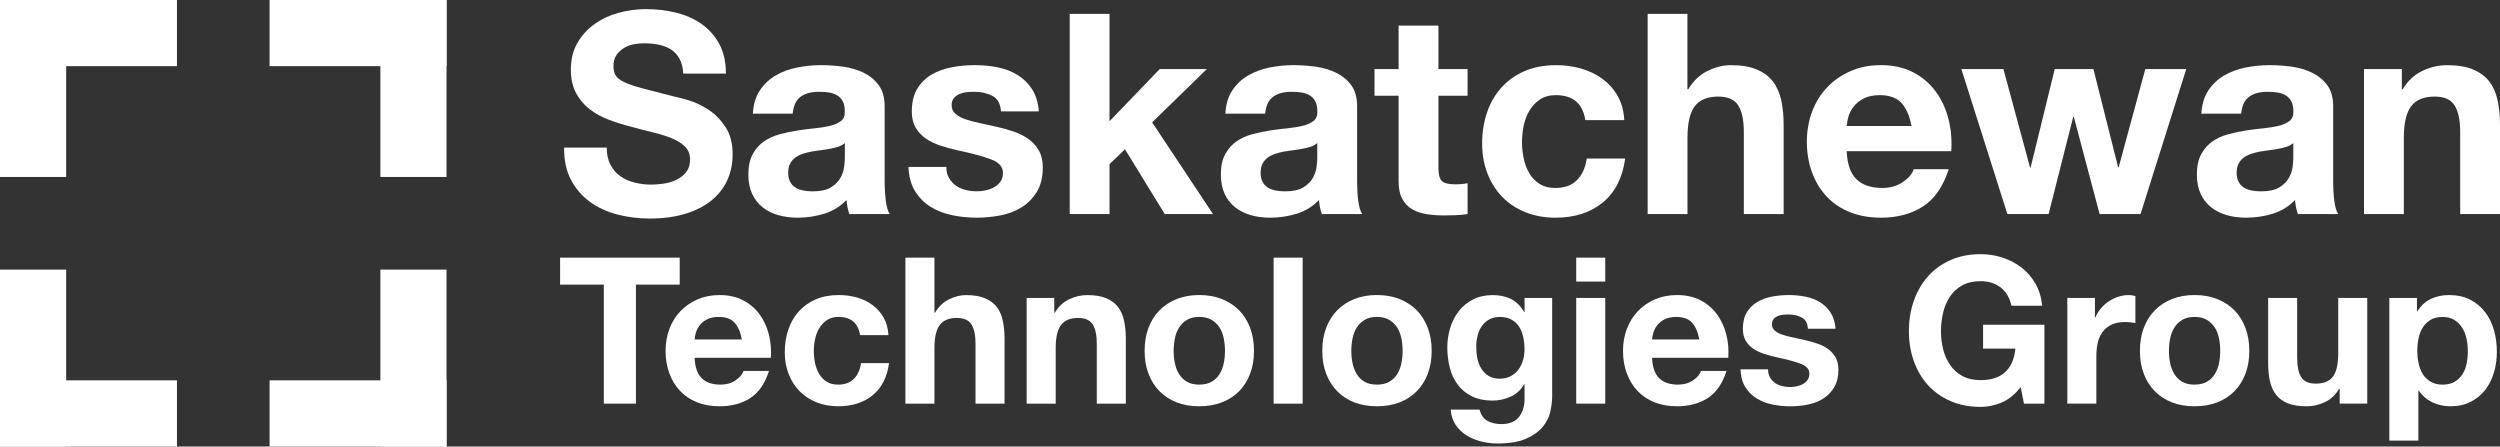
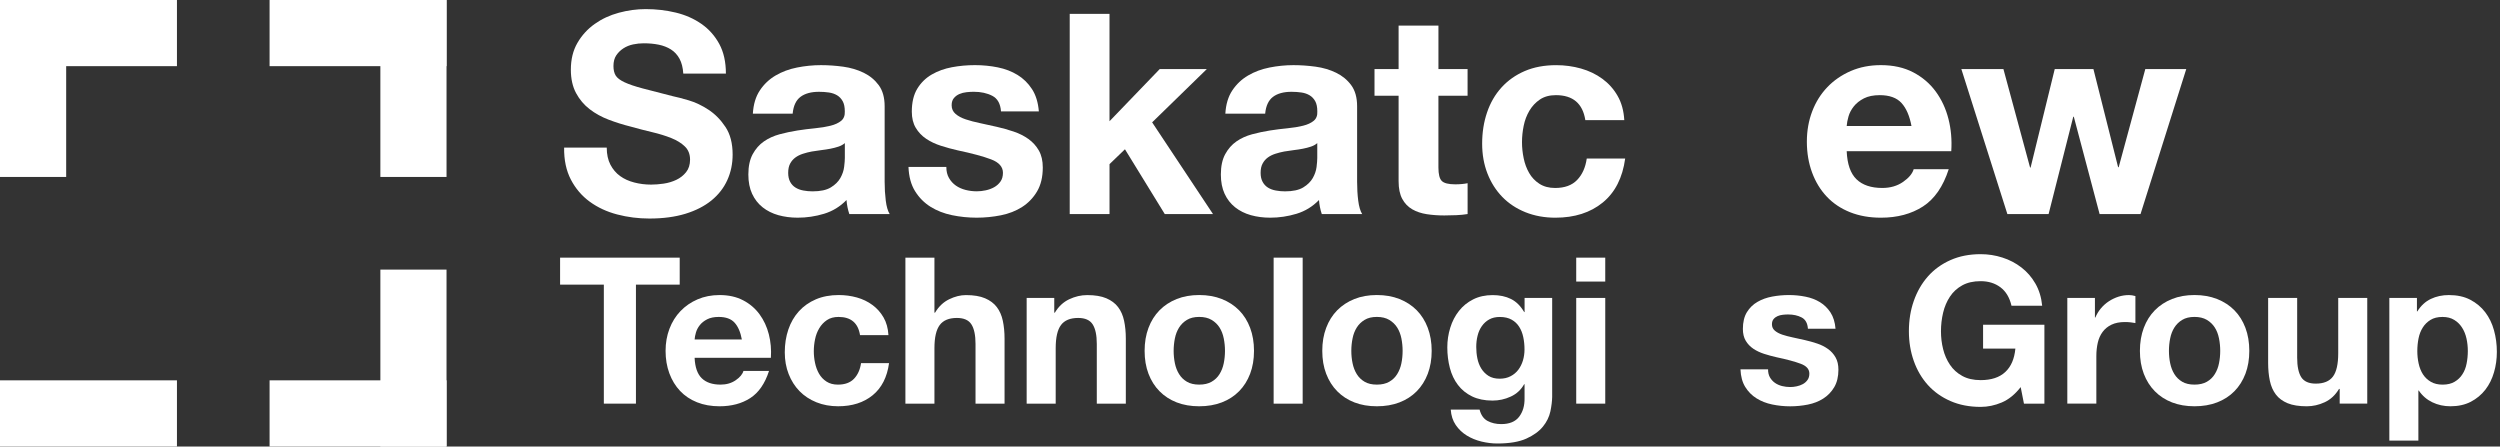
<svg xmlns="http://www.w3.org/2000/svg" version="1.1" id="Layer_1" x="0px" y="0px" width="168px" height="30.007px" viewBox="0 69.497 168 30.007" enable-background="new 0 69.497 168 30.007" xml:space="preserve">
  <rect x="0" y="69.497" width="168" height="30.007" fill="#333333" stroke="none" />
  <g>
    <g>
      <rect x="25.561" y="87.613" fill="#FFFFFF" width="4.446" height="11.891" />
      <rect x="18.116" y="95.057" fill="#FFFFFF" width="11.891" height="4.447" />
    </g>
    <g>
      <rect y="69.497" fill="#FFFFFF" width="4.447" height="11.891" />
      <rect y="69.497" fill="#FFFFFF" width="11.891" height="4.446" />
    </g>
    <g>
      <rect x="18.116" y="69.497" fill="#FFFFFF" width="11.891" height="4.446" />
      <rect x="25.561" y="69.497" fill="#FFFFFF" width="4.446" height="11.891" />
    </g>
    <g>
      <rect y="95.057" fill="#FFFFFF" width="11.891" height="4.447" />
-       <rect y="87.613" fill="#FFFFFF" width="4.447" height="11.891" />
    </g>
  </g>
  <g>
    <g>
      <path fill="#FFFFFF" d="M41.02,80.564c0.164,0.313,0.38,0.568,0.65,0.763c0.27,0.195,0.587,0.34,0.952,0.433    c0.365,0.095,0.741,0.142,1.13,0.142c0.264,0,0.547-0.022,0.848-0.066c0.301-0.044,0.584-0.129,0.849-0.254    c0.263-0.125,0.482-0.298,0.659-0.519c0.175-0.22,0.264-0.499,0.264-0.838c0-0.364-0.116-0.66-0.349-0.886    s-0.537-0.415-0.914-0.565c-0.377-0.151-0.805-0.283-1.282-0.396c-0.478-0.113-0.96-0.238-1.451-0.376    c-0.502-0.125-0.992-0.28-1.469-0.461c-0.478-0.182-0.905-0.417-1.282-0.707c-0.376-0.289-0.682-0.65-0.914-1.083    s-0.349-0.958-0.349-1.574c0-0.691,0.147-1.291,0.442-1.799c0.295-0.509,0.682-0.933,1.159-1.271    c0.478-0.34,1.018-0.591,1.621-0.754s1.206-0.245,1.809-0.245c0.703,0,1.378,0.079,2.025,0.235    c0.647,0.157,1.221,0.412,1.724,0.763c0.502,0.352,0.901,0.801,1.196,1.347s0.443,1.209,0.443,1.988h-2.864    c-0.025-0.402-0.11-0.735-0.254-0.999c-0.145-0.264-0.337-0.471-0.575-0.622c-0.239-0.15-0.512-0.257-0.82-0.32    s-0.644-0.094-1.008-0.094c-0.239,0-0.478,0.025-0.716,0.075c-0.239,0.051-0.456,0.139-0.65,0.264    c-0.195,0.126-0.355,0.283-0.481,0.471s-0.188,0.427-0.188,0.717c0,0.263,0.05,0.477,0.15,0.64    c0.101,0.164,0.299,0.314,0.594,0.452c0.295,0.139,0.703,0.277,1.225,0.415c0.521,0.138,1.202,0.314,2.044,0.527    c0.251,0.05,0.6,0.142,1.046,0.273c0.446,0.131,0.889,0.342,1.329,0.631c0.439,0.289,0.819,0.675,1.14,1.159    c0.321,0.483,0.48,1.102,0.48,1.855c0,0.616-0.119,1.188-0.358,1.715c-0.239,0.527-0.594,0.982-1.064,1.366    c-0.471,0.383-1.055,0.682-1.752,0.896c-0.697,0.213-1.504,0.32-2.421,0.32c-0.742,0-1.461-0.091-2.158-0.273    c-0.697-0.182-1.313-0.468-1.847-0.857c-0.534-0.389-0.958-0.886-1.271-1.488c-0.314-0.604-0.464-1.319-0.453-2.148h2.864    C40.774,79.867,40.856,80.25,41.02,80.564z" />
      <path fill="#FFFFFF" d="M51.063,75.571c0.276-0.415,0.628-0.748,1.055-0.999c0.427-0.251,0.907-0.431,1.442-0.537    c0.534-0.106,1.07-0.16,1.611-0.16c0.49,0,0.985,0.034,1.488,0.103c0.502,0.069,0.961,0.205,1.375,0.406    c0.415,0.201,0.753,0.48,1.018,0.838c0.264,0.358,0.396,0.832,0.396,1.422v5.069c0,0.44,0.025,0.86,0.075,1.263    c0.05,0.403,0.138,0.704,0.263,0.905h-2.713c-0.05-0.151-0.091-0.305-0.122-0.462c-0.031-0.157-0.054-0.317-0.066-0.48    c-0.427,0.44-0.93,0.748-1.508,0.924c-0.578,0.175-1.168,0.263-1.771,0.263c-0.465,0-0.898-0.057-1.301-0.169    c-0.402-0.113-0.753-0.289-1.055-0.527c-0.301-0.239-0.537-0.54-0.706-0.905c-0.17-0.364-0.255-0.798-0.255-1.3    c0-0.552,0.098-1.008,0.292-1.366c0.195-0.358,0.446-0.644,0.754-0.857c0.308-0.214,0.66-0.374,1.055-0.481    c0.396-0.106,0.794-0.191,1.196-0.254s0.798-0.113,1.187-0.15c0.39-0.038,0.735-0.095,1.037-0.17    c0.302-0.075,0.54-0.186,0.716-0.33c0.176-0.145,0.257-0.355,0.245-0.631c0-0.289-0.047-0.518-0.142-0.688    c-0.095-0.17-0.22-0.302-0.376-0.396c-0.157-0.094-0.339-0.157-0.547-0.188c-0.208-0.031-0.43-0.047-0.668-0.047    c-0.528,0-0.942,0.113-1.244,0.339c-0.301,0.227-0.478,0.603-0.527,1.131h-2.675C50.629,76.507,50.786,75.985,51.063,75.571z     M56.348,79.349c-0.169,0.057-0.351,0.104-0.546,0.142c-0.195,0.038-0.399,0.069-0.612,0.094    c-0.214,0.026-0.428,0.057-0.641,0.094c-0.201,0.038-0.398,0.088-0.593,0.151s-0.364,0.147-0.509,0.254s-0.261,0.242-0.349,0.406    c-0.088,0.163-0.132,0.37-0.132,0.622c0,0.238,0.044,0.439,0.132,0.603c0.088,0.164,0.207,0.292,0.358,0.386    c0.151,0.095,0.326,0.161,0.527,0.198c0.201,0.038,0.408,0.057,0.622,0.057c0.527,0,0.936-0.088,1.225-0.264    c0.289-0.176,0.502-0.386,0.641-0.631c0.138-0.245,0.223-0.493,0.254-0.744c0.031-0.251,0.048-0.453,0.048-0.604v-0.999    C56.659,79.213,56.518,79.292,56.348,79.349z" />
      <path fill="#FFFFFF" d="M63.772,81.459c0.119,0.208,0.273,0.376,0.461,0.508c0.188,0.132,0.405,0.229,0.65,0.292    c0.245,0.063,0.499,0.094,0.763,0.094c0.188,0,0.386-0.022,0.593-0.066c0.207-0.044,0.396-0.113,0.565-0.207    c0.17-0.095,0.311-0.22,0.424-0.377c0.113-0.157,0.17-0.355,0.17-0.593c0-0.402-0.267-0.704-0.801-0.905    c-0.534-0.201-1.278-0.402-2.233-0.603c-0.39-0.088-0.77-0.192-1.14-0.311c-0.371-0.119-0.701-0.276-0.989-0.471    c-0.29-0.195-0.521-0.44-0.697-0.735c-0.176-0.294-0.264-0.656-0.264-1.083c0-0.627,0.123-1.143,0.368-1.545    s0.568-0.719,0.971-0.952c0.402-0.232,0.854-0.396,1.356-0.49c0.502-0.094,1.018-0.141,1.545-0.141c0.528,0,1.04,0.05,1.536,0.15    c0.497,0.101,0.939,0.27,1.329,0.509c0.389,0.239,0.713,0.555,0.971,0.952c0.258,0.396,0.411,0.895,0.461,1.498h-2.543    c-0.038-0.515-0.232-0.864-0.584-1.046s-0.766-0.272-1.244-0.272c-0.15,0-0.313,0.009-0.489,0.028    c-0.176,0.019-0.337,0.06-0.481,0.123c-0.145,0.063-0.267,0.154-0.368,0.273c-0.101,0.119-0.151,0.28-0.151,0.48    c0,0.239,0.088,0.434,0.264,0.584c0.176,0.151,0.405,0.273,0.688,0.367c0.283,0.095,0.606,0.179,0.971,0.255    c0.363,0.075,0.734,0.157,1.111,0.245c0.39,0.088,0.77,0.195,1.14,0.321c0.371,0.125,0.7,0.292,0.989,0.499    c0.289,0.208,0.521,0.464,0.697,0.772c0.176,0.308,0.264,0.688,0.264,1.14c0,0.641-0.129,1.178-0.386,1.611    c-0.257,0.433-0.594,0.782-1.008,1.046c-0.414,0.264-0.889,0.449-1.422,0.556c-0.534,0.106-1.078,0.16-1.63,0.16    c-0.565,0-1.118-0.057-1.658-0.169c-0.54-0.113-1.021-0.302-1.442-0.565c-0.421-0.264-0.766-0.612-1.036-1.046    c-0.271-0.434-0.418-0.977-0.443-1.629h2.544C63.593,81.004,63.652,81.252,63.772,81.459z" />
      <path fill="#FFFFFF" d="M74.559,70.427v7.217l3.374-3.505h3.165l-3.674,3.58l4.089,6.162h-3.241l-2.675-4.353l-1.037,0.999v3.354    h-2.675V70.427H74.559z" />
      <path fill="#FFFFFF" d="M82.813,75.571c0.276-0.415,0.628-0.748,1.055-0.999c0.427-0.251,0.907-0.431,1.442-0.537    c0.533-0.106,1.07-0.16,1.609-0.16c0.49,0,0.986,0.034,1.489,0.103c0.502,0.069,0.961,0.205,1.375,0.406    c0.415,0.201,0.755,0.48,1.019,0.838c0.264,0.358,0.396,0.832,0.396,1.422v5.069c0,0.44,0.023,0.86,0.074,1.263    c0.051,0.402,0.14,0.704,0.265,0.905h-2.713c-0.052-0.151-0.093-0.305-0.123-0.462c-0.031-0.157-0.054-0.317-0.065-0.48    c-0.428,0.44-0.931,0.748-1.508,0.924c-0.578,0.175-1.168,0.263-1.771,0.263c-0.465,0-0.897-0.057-1.299-0.169    c-0.402-0.113-0.753-0.289-1.055-0.527c-0.301-0.239-0.537-0.54-0.707-0.905c-0.169-0.364-0.254-0.798-0.254-1.3    c0-0.552,0.097-1.008,0.292-1.366s0.446-0.644,0.754-0.857c0.308-0.214,0.659-0.374,1.055-0.481    c0.396-0.106,0.794-0.191,1.197-0.254c0.401-0.063,0.797-0.113,1.188-0.15c0.39-0.038,0.734-0.095,1.035-0.17    c0.304-0.075,0.541-0.186,0.717-0.33c0.177-0.145,0.259-0.355,0.244-0.631c0-0.289-0.047-0.518-0.141-0.688    s-0.221-0.302-0.377-0.396c-0.156-0.094-0.339-0.157-0.547-0.188c-0.207-0.031-0.43-0.047-0.668-0.047    c-0.527,0-0.943,0.113-1.244,0.339c-0.301,0.227-0.479,0.603-0.527,1.131h-2.676C82.379,76.507,82.536,75.985,82.813,75.571z     M88.098,79.349c-0.17,0.057-0.352,0.104-0.547,0.142c-0.193,0.038-0.398,0.069-0.611,0.094c-0.215,0.026-0.428,0.057-0.641,0.094    c-0.201,0.038-0.398,0.088-0.594,0.151s-0.365,0.147-0.51,0.254c-0.146,0.107-0.26,0.242-0.348,0.406    c-0.089,0.163-0.133,0.37-0.133,0.622c0,0.238,0.044,0.439,0.133,0.603c0.088,0.164,0.207,0.292,0.356,0.386    c0.149,0.095,0.327,0.161,0.528,0.198c0.199,0.038,0.406,0.057,0.621,0.057c0.527,0,0.937-0.088,1.226-0.264    c0.289-0.176,0.502-0.386,0.642-0.631c0.137-0.245,0.223-0.493,0.254-0.744c0.03-0.251,0.047-0.453,0.047-0.604v-0.999    C88.408,79.213,88.268,79.292,88.098,79.349z" />
      <path fill="#FFFFFF" d="M98.621,74.139v1.79h-1.959v4.824c0,0.452,0.074,0.754,0.227,0.905c0.15,0.15,0.451,0.226,0.904,0.226    c0.15,0,0.295-0.006,0.434-0.019c0.139-0.012,0.271-0.031,0.396-0.057v2.073c-0.227,0.038-0.479,0.063-0.754,0.075    c-0.276,0.012-0.546,0.019-0.811,0.019c-0.414,0-0.809-0.028-1.178-0.085c-0.371-0.057-0.697-0.167-0.98-0.33    c-0.282-0.164-0.506-0.396-0.668-0.697c-0.164-0.301-0.246-0.697-0.246-1.187v-5.748h-1.619v-1.79h1.619v-2.921h2.677v2.921    L98.621,74.139L98.621,74.139z" />
      <path fill="#FFFFFF" d="M104.557,75.891c-0.428,0-0.785,0.097-1.074,0.292c-0.289,0.195-0.524,0.446-0.707,0.753    c-0.182,0.308-0.311,0.647-0.385,1.018c-0.076,0.371-0.113,0.738-0.113,1.103c0,0.352,0.037,0.709,0.113,1.074    c0.074,0.365,0.197,0.694,0.367,0.989c0.168,0.295,0.398,0.538,0.688,0.726s0.642,0.283,1.056,0.283    c0.642,0,1.133-0.179,1.479-0.537c0.346-0.358,0.563-0.839,0.649-1.442h2.582c-0.176,1.294-0.678,2.28-1.508,2.958    c-0.828,0.678-1.892,1.018-3.185,1.018c-0.729,0-1.397-0.122-2.008-0.367c-0.609-0.246-1.127-0.587-1.554-1.027    c-0.427-0.439-0.761-0.964-0.999-1.573c-0.238-0.609-0.357-1.278-0.357-2.007c0-0.754,0.109-1.454,0.33-2.101    c0.219-0.646,0.543-1.206,0.971-1.677c0.427-0.471,0.947-0.838,1.563-1.103c0.615-0.264,1.32-0.395,2.11-0.395    c0.578,0,1.134,0.075,1.668,0.226c0.533,0.151,1.011,0.38,1.433,0.688c0.421,0.308,0.765,0.691,1.027,1.149    c0.264,0.459,0.414,1.002,0.45,1.63h-2.618C106.359,76.45,105.699,75.891,104.557,75.891z" />
-       <path fill="#FFFFFF" d="M113.395,70.427v5.069h0.057c0.339-0.565,0.771-0.977,1.3-1.234c0.528-0.257,1.043-0.386,1.546-0.386    c0.717,0,1.303,0.097,1.762,0.292s0.819,0.465,1.084,0.81c0.265,0.346,0.448,0.767,0.557,1.263c0.105,0.497,0.16,1.046,0.16,1.649    v5.992h-2.676v-5.503c0-0.803-0.125-1.403-0.377-1.799s-0.697-0.593-1.339-0.593c-0.729,0-1.256,0.216-1.581,0.65    c-0.328,0.434-0.49,1.146-0.49,2.139v5.106h-2.676V70.427H113.395z" />
      <path fill="#FFFFFF" d="M124.756,81.544c0.402,0.389,0.98,0.584,1.734,0.584c0.539,0,1.004-0.135,1.394-0.405    s0.628-0.556,0.716-0.857h2.355c-0.377,1.168-0.955,2.003-1.732,2.506c-0.779,0.502-1.723,0.754-2.826,0.754    c-0.768,0-1.459-0.123-2.074-0.368c-0.614-0.245-1.137-0.594-1.563-1.046c-0.427-0.453-0.757-0.993-0.988-1.621    c-0.232-0.628-0.351-1.319-0.351-2.072c0-0.729,0.119-1.407,0.358-2.036c0.238-0.627,0.578-1.171,1.019-1.63    c0.438-0.458,0.963-0.819,1.572-1.083c0.608-0.264,1.284-0.396,2.026-0.396c0.828,0,1.551,0.16,2.166,0.48    c0.615,0.321,1.121,0.751,1.518,1.292c0.396,0.54,0.682,1.156,0.857,1.846c0.176,0.691,0.237,1.413,0.188,2.167h-7.027    C124.135,80.526,124.354,81.155,124.756,81.544z M127.781,76.419c-0.321-0.352-0.809-0.528-1.461-0.528    c-0.428,0-0.782,0.072-1.064,0.216c-0.283,0.145-0.51,0.324-0.679,0.537c-0.17,0.214-0.289,0.439-0.358,0.679    c-0.068,0.238-0.109,0.452-0.121,0.64h4.353C128.323,77.286,128.102,76.77,127.781,76.419z" />
      <path fill="#FFFFFF" d="M141.093,83.881l-1.733-6.539h-0.037l-1.657,6.539h-2.771l-3.092-9.742h2.827l1.79,6.614h0.037    l1.621-6.614h2.6l1.659,6.595h0.038l1.789-6.595h2.752l-3.072,9.742H141.093z" />
-       <path fill="#FFFFFF" d="M148.404,75.571c0.275-0.415,0.628-0.748,1.055-0.999c0.428-0.251,0.907-0.431,1.441-0.537    c0.533-0.106,1.07-0.16,1.61-0.16c0.49,0,0.986,0.034,1.488,0.103s0.961,0.205,1.375,0.406c0.415,0.201,0.754,0.48,1.019,0.838    c0.265,0.358,0.396,0.832,0.396,1.422v5.069c0,0.44,0.024,0.86,0.075,1.263c0.05,0.403,0.138,0.704,0.263,0.905h-2.713    c-0.052-0.151-0.09-0.305-0.122-0.462c-0.032-0.157-0.055-0.317-0.064-0.48c-0.429,0.44-0.931,0.748-1.509,0.924    c-0.577,0.175-1.168,0.263-1.771,0.263c-0.465,0-0.898-0.057-1.301-0.169c-0.401-0.113-0.754-0.289-1.056-0.527    c-0.301-0.239-0.536-0.54-0.706-0.905c-0.17-0.364-0.255-0.798-0.255-1.3c0-0.552,0.099-1.008,0.293-1.366    c0.193-0.358,0.445-0.644,0.753-0.857c0.309-0.214,0.659-0.374,1.057-0.481c0.395-0.106,0.793-0.191,1.195-0.254    c0.401-0.063,0.799-0.113,1.188-0.15c0.39-0.038,0.734-0.095,1.037-0.17c0.302-0.075,0.539-0.186,0.716-0.33    c0.176-0.145,0.257-0.355,0.245-0.631c0-0.289-0.047-0.518-0.143-0.688c-0.095-0.17-0.22-0.302-0.375-0.396    c-0.158-0.094-0.341-0.157-0.548-0.188c-0.207-0.031-0.431-0.047-0.669-0.047c-0.527,0-0.941,0.113-1.244,0.339    c-0.302,0.227-0.478,0.603-0.527,1.131h-2.676C147.971,76.507,148.127,75.985,148.404,75.571z M153.689,79.349    c-0.17,0.057-0.353,0.104-0.547,0.142c-0.195,0.038-0.398,0.069-0.613,0.094c-0.213,0.026-0.426,0.057-0.641,0.094    c-0.201,0.038-0.398,0.088-0.594,0.151c-0.193,0.063-0.363,0.147-0.509,0.254s-0.261,0.242-0.349,0.406    c-0.09,0.163-0.133,0.37-0.133,0.622c0,0.238,0.043,0.439,0.133,0.603c0.088,0.163,0.207,0.292,0.357,0.386    c0.15,0.095,0.326,0.161,0.527,0.198c0.199,0.038,0.408,0.057,0.621,0.057c0.527,0,0.936-0.088,1.225-0.264    c0.289-0.176,0.502-0.386,0.641-0.631c0.14-0.245,0.224-0.493,0.256-0.744c0.031-0.251,0.047-0.453,0.047-0.604v-0.999    C154,79.213,153.857,79.292,153.689,79.349z" />
-       <path fill="#FFFFFF" d="M161.404,74.139v1.357h0.058c0.339-0.565,0.778-0.977,1.319-1.234c0.539-0.257,1.093-0.386,1.656-0.386    c0.717,0,1.305,0.097,1.764,0.292c0.458,0.195,0.818,0.465,1.084,0.81c0.263,0.346,0.447,0.767,0.555,1.263    c0.105,0.497,0.16,1.046,0.16,1.649v5.992h-2.676v-5.503c0-0.803-0.125-1.403-0.376-1.799c-0.253-0.396-0.698-0.593-1.339-0.593    c-0.729,0-1.256,0.216-1.582,0.65c-0.327,0.434-0.49,1.146-0.49,2.139v5.106h-2.676V74.14L161.404,74.139L161.404,74.139z" />
    </g>
    <g>
      <path fill="#FFFFFF" d="M37.638,88.624v-1.813h8.038v1.813h-2.941v7.997h-2.157v-7.997H37.638z" />
      <path fill="#FFFFFF" d="M47.159,94.916c0.293,0.285,0.714,0.427,1.264,0.427c0.394,0,0.733-0.099,1.017-0.295    c0.284-0.196,0.458-0.405,0.521-0.626h1.718c-0.275,0.854-0.697,1.461-1.264,1.828c-0.568,0.366-1.255,0.549-2.061,0.549    c-0.559,0-1.063-0.089-1.512-0.268c-0.448-0.178-0.829-0.434-1.14-0.762c-0.311-0.33-0.552-0.726-0.721-1.183    c-0.17-0.459-0.254-0.963-0.254-1.512c0-0.531,0.086-1.025,0.261-1.484c0.174-0.458,0.421-0.854,0.742-1.188    s0.703-0.598,1.147-0.789s0.936-0.288,1.477-0.288c0.605,0,1.131,0.116,1.581,0.351c0.448,0.232,0.817,0.547,1.106,0.941    c0.288,0.394,0.497,0.842,0.625,1.346s0.174,1.031,0.137,1.58h-5.125C46.706,94.176,46.866,94.633,47.159,94.916z M49.364,91.18    c-0.233-0.256-0.588-0.385-1.065-0.385c-0.312,0-0.57,0.053-0.776,0.158s-0.371,0.236-0.494,0.391    c-0.124,0.156-0.211,0.321-0.261,0.495c-0.051,0.175-0.081,0.33-0.089,0.468h3.173C49.76,91.813,49.598,91.438,49.364,91.18z" />
      <path fill="#FFFFFF" d="M56.351,90.795c-0.312,0-0.572,0.071-0.783,0.213c-0.211,0.143-0.383,0.326-0.516,0.551    c-0.133,0.225-0.227,0.471-0.281,0.741c-0.056,0.271-0.083,0.538-0.083,0.804c0,0.258,0.027,0.519,0.083,0.783    c0.055,0.266,0.144,0.506,0.268,0.723c0.124,0.216,0.29,0.392,0.501,0.529c0.21,0.137,0.467,0.205,0.769,0.205    c0.467,0,0.827-0.131,1.079-0.393c0.251-0.262,0.41-0.611,0.474-1.051h1.882c-0.129,0.942-0.495,1.662-1.099,2.156    c-0.605,0.495-1.379,0.742-2.322,0.742c-0.531,0-1.019-0.089-1.462-0.268c-0.445-0.18-0.823-0.43-1.134-0.749    c-0.312-0.32-0.555-0.703-0.729-1.147c-0.174-0.443-0.261-0.932-0.261-1.463c0-0.55,0.08-1.061,0.24-1.531    c0.16-0.472,0.396-0.88,0.708-1.224c0.311-0.344,0.692-0.61,1.141-0.804c0.448-0.192,0.961-0.288,1.539-0.288    c0.421,0,0.826,0.055,1.216,0.163c0.389,0.109,0.737,0.277,1.044,0.503c0.307,0.225,0.557,0.504,0.749,0.838    c0.193,0.334,0.303,0.729,0.33,1.188h-1.91C57.665,91.203,57.184,90.795,56.351,90.795z" />
      <path fill="#FFFFFF" d="M62.794,86.811v3.696h0.041c0.248-0.413,0.563-0.712,0.948-0.899c0.385-0.188,0.76-0.281,1.126-0.281    c0.522,0,0.95,0.07,1.285,0.213c0.334,0.143,0.598,0.339,0.79,0.591c0.193,0.252,0.328,0.56,0.405,0.92    c0.078,0.362,0.117,0.765,0.117,1.203v4.369h-1.951v-4.013c0-0.586-0.091-1.023-0.275-1.313c-0.183-0.289-0.508-0.434-0.975-0.434    c-0.532,0-0.916,0.158-1.154,0.475c-0.238,0.316-0.357,0.836-0.357,1.561v3.723h-1.951v-9.811H62.794z" />
      <path fill="#FFFFFF" d="M70.846,89.518v0.989h0.041c0.248-0.413,0.568-0.712,0.962-0.899s0.797-0.281,1.209-0.281    c0.522,0,0.95,0.07,1.285,0.213c0.335,0.143,0.598,0.339,0.79,0.591c0.193,0.252,0.328,0.56,0.405,0.92    c0.078,0.362,0.117,0.765,0.117,1.203v4.369h-1.951v-4.013c0-0.586-0.092-1.023-0.275-1.313c-0.184-0.289-0.509-0.434-0.976-0.434    c-0.531,0-0.916,0.158-1.154,0.475c-0.238,0.316-0.357,0.836-0.357,1.561v3.723h-1.951v-7.104H70.846z" />
      <path fill="#FFFFFF" d="M77.179,91.529c0.174-0.463,0.421-0.855,0.742-1.182c0.32-0.324,0.705-0.576,1.154-0.756    c0.449-0.179,0.953-0.268,1.512-0.268s1.065,0.089,1.518,0.268c0.453,0.18,0.84,0.432,1.161,0.756    c0.321,0.325,0.568,0.719,0.742,1.182c0.174,0.463,0.261,0.979,0.261,1.547s-0.087,1.08-0.261,1.539    c-0.174,0.457-0.421,0.85-0.742,1.174c-0.321,0.326-0.708,0.575-1.161,0.75c-0.453,0.174-0.959,0.26-1.518,0.26    s-1.063-0.086-1.512-0.26c-0.449-0.175-0.833-0.424-1.154-0.75c-0.321-0.324-0.568-0.717-0.742-1.174    c-0.174-0.459-0.261-0.971-0.261-1.539S77.005,91.992,77.179,91.529z M78.952,93.908c0.055,0.27,0.148,0.512,0.282,0.727    c0.132,0.217,0.309,0.387,0.529,0.516c0.22,0.129,0.495,0.192,0.824,0.192s0.606-0.063,0.831-0.192s0.403-0.299,0.536-0.516    c0.133-0.215,0.227-0.457,0.282-0.727c0.055-0.271,0.083-0.549,0.083-0.832s-0.028-0.563-0.083-0.838    c-0.055-0.275-0.148-0.518-0.282-0.729c-0.133-0.211-0.311-0.383-0.536-0.516c-0.225-0.134-0.501-0.199-0.831-0.199    s-0.604,0.065-0.824,0.199c-0.22,0.133-0.396,0.305-0.529,0.516c-0.133,0.212-0.227,0.453-0.282,0.729    c-0.055,0.273-0.083,0.555-0.083,0.838S78.897,93.637,78.952,93.908z" />
      <path fill="#FFFFFF" d="M87.539,86.811v9.812h-1.951v-9.812H87.539z" />
      <path fill="#FFFFFF" d="M89.119,91.529c0.174-0.463,0.421-0.855,0.742-1.182c0.32-0.324,0.705-0.576,1.154-0.756    c0.446-0.179,0.951-0.268,1.51-0.268c0.561,0,1.065,0.089,1.52,0.268c0.454,0.18,0.84,0.432,1.16,0.756    c0.32,0.325,0.568,0.719,0.742,1.182s0.262,0.979,0.262,1.547s-0.088,1.08-0.262,1.539c-0.174,0.457-0.422,0.85-0.742,1.174    c-0.32,0.326-0.707,0.575-1.16,0.75c-0.453,0.174-0.959,0.26-1.52,0.26c-0.559,0-1.063-0.086-1.51-0.26    c-0.449-0.175-0.834-0.424-1.154-0.75c-0.321-0.324-0.568-0.717-0.742-1.174c-0.176-0.459-0.262-0.971-0.262-1.539    S88.943,91.992,89.119,91.529z M90.893,93.908c0.055,0.27,0.147,0.512,0.28,0.727c0.132,0.217,0.31,0.387,0.529,0.516    c0.219,0.129,0.493,0.192,0.823,0.192s0.606-0.063,0.832-0.192c0.225-0.129,0.402-0.299,0.535-0.516    c0.133-0.215,0.228-0.457,0.282-0.727c0.056-0.271,0.082-0.549,0.082-0.832s-0.028-0.563-0.082-0.838    c-0.057-0.275-0.149-0.518-0.282-0.729c-0.133-0.211-0.312-0.383-0.535-0.516c-0.225-0.134-0.502-0.199-0.832-0.199    s-0.604,0.065-0.823,0.199c-0.22,0.133-0.397,0.305-0.529,0.516c-0.132,0.212-0.228,0.453-0.28,0.729    c-0.057,0.273-0.084,0.555-0.084,0.838S90.836,93.637,90.893,93.908z" />
      <path fill="#FFFFFF" d="M104.186,97.143c-0.08,0.367-0.246,0.709-0.502,1.023c-0.258,0.316-0.627,0.584-1.113,0.805    c-0.485,0.219-1.137,0.329-1.95,0.329c-0.349,0-0.703-0.044-1.063-0.13c-0.363-0.088-0.693-0.223-0.99-0.406    s-0.545-0.418-0.742-0.707s-0.309-0.635-0.336-1.037h1.938c0.092,0.365,0.27,0.621,0.535,0.763    c0.266,0.143,0.572,0.213,0.921,0.213c0.55,0,0.95-0.164,1.202-0.494s0.373-0.746,0.364-1.25v-0.935h-0.028    c-0.21,0.375-0.51,0.652-0.898,0.83c-0.391,0.181-0.799,0.269-1.229,0.269c-0.53,0-0.989-0.095-1.373-0.281    c-0.385-0.188-0.701-0.444-0.948-0.77c-0.248-0.324-0.429-0.705-0.543-1.142c-0.113-0.434-0.172-0.895-0.172-1.381    c0-0.457,0.066-0.898,0.199-1.324c0.132-0.427,0.327-0.803,0.584-1.127c0.257-0.326,0.575-0.584,0.954-0.776    c0.381-0.192,0.817-0.288,1.313-0.288c0.467,0,0.877,0.087,1.229,0.261c0.352,0.175,0.646,0.468,0.886,0.879h0.028V89.52h1.854    v6.649C104.301,96.451,104.262,96.775,104.186,97.143z M101.512,94.779c0.211-0.109,0.385-0.256,0.522-0.439    c0.137-0.183,0.239-0.392,0.309-0.625c0.069-0.232,0.104-0.479,0.104-0.734c0-0.293-0.028-0.57-0.084-0.832    c-0.055-0.26-0.146-0.491-0.274-0.692c-0.127-0.201-0.297-0.362-0.508-0.479c-0.211-0.119-0.478-0.181-0.797-0.181    c-0.274,0-0.511,0.056-0.707,0.165c-0.197,0.109-0.363,0.26-0.495,0.447c-0.132,0.187-0.229,0.402-0.288,0.646    c-0.062,0.241-0.09,0.495-0.09,0.762c0,0.257,0.024,0.512,0.075,0.764c0.051,0.251,0.138,0.479,0.262,0.68    s0.286,0.366,0.486,0.494c0.203,0.129,0.453,0.191,0.757,0.191C101.059,94.943,101.301,94.891,101.512,94.779z" />
      <path fill="#FFFFFF" d="M105.922,88.418v-1.607h1.951v1.607H105.922z M107.873,89.518v7.104h-1.951v-7.104H107.873z" />
-       <path fill="#FFFFFF" d="M111.501,94.916c0.293,0.285,0.714,0.427,1.265,0.427c0.394,0,0.732-0.099,1.017-0.295    s0.458-0.405,0.521-0.626h1.719c-0.274,0.854-0.696,1.461-1.266,1.828c-0.566,0.366-1.254,0.549-2.061,0.549    c-0.559,0-1.063-0.089-1.512-0.268c-0.449-0.178-0.828-0.434-1.141-0.762c-0.313-0.33-0.552-0.726-0.723-1.183    c-0.17-0.459-0.254-0.963-0.254-1.512c0-0.531,0.088-1.025,0.262-1.484c0.175-0.458,0.421-0.854,0.742-1.188    c0.32-0.334,0.701-0.598,1.146-0.789c0.443-0.192,0.936-0.288,1.477-0.288c0.604,0,1.132,0.116,1.58,0.351    c0.449,0.232,0.818,0.547,1.106,0.941c0.288,0.394,0.497,0.842,0.625,1.346s0.175,1.031,0.138,1.58h-5.125    C111.047,94.176,111.207,94.633,111.501,94.916z M113.706,91.18c-0.233-0.256-0.589-0.385-1.065-0.385    c-0.311,0-0.57,0.053-0.774,0.158c-0.207,0.105-0.371,0.236-0.494,0.391c-0.125,0.156-0.212,0.321-0.263,0.495    c-0.051,0.175-0.08,0.33-0.09,0.468h3.174C114.102,91.813,113.939,91.438,113.706,91.18z" />
      <path fill="#FFFFFF" d="M118.939,94.855c0.088,0.149,0.199,0.273,0.338,0.371c0.137,0.096,0.295,0.166,0.474,0.213    c0.179,0.045,0.364,0.067,0.558,0.067c0.137,0,0.281-0.016,0.433-0.049c0.149-0.031,0.288-0.082,0.411-0.149    c0.123-0.068,0.228-0.16,0.31-0.275c0.083-0.113,0.125-0.258,0.125-0.432c0-0.295-0.194-0.515-0.584-0.66    c-0.392-0.146-0.933-0.293-1.629-0.439c-0.284-0.064-0.562-0.141-0.831-0.227c-0.271-0.088-0.511-0.201-0.723-0.344    c-0.211-0.144-0.381-0.32-0.508-0.535c-0.129-0.217-0.192-0.479-0.192-0.791c0-0.457,0.09-0.834,0.269-1.127    c0.18-0.293,0.414-0.523,0.709-0.693c0.293-0.17,0.621-0.289,0.988-0.357c0.366-0.068,0.741-0.104,1.126-0.104    c0.386,0,0.759,0.037,1.12,0.111c0.361,0.071,0.686,0.195,0.969,0.369c0.284,0.174,0.52,0.405,0.708,0.693s0.3,0.652,0.337,1.093    h-1.855c-0.026-0.375-0.168-0.63-0.426-0.762c-0.256-0.134-0.56-0.199-0.906-0.199c-0.109,0-0.229,0.006-0.357,0.021    c-0.128,0.015-0.244,0.043-0.35,0.09c-0.105,0.046-0.195,0.111-0.268,0.199c-0.074,0.086-0.111,0.203-0.111,0.352    c0,0.174,0.064,0.314,0.193,0.425c0.127,0.11,0.295,0.199,0.5,0.269c0.207,0.068,0.442,0.132,0.709,0.187    c0.266,0.056,0.534,0.114,0.811,0.179c0.283,0.063,0.561,0.143,0.831,0.233s0.511,0.213,0.722,0.364    c0.211,0.15,0.38,0.339,0.508,0.563c0.129,0.225,0.193,0.501,0.193,0.83c0,0.469-0.096,0.859-0.282,1.176    c-0.188,0.315-0.433,0.569-0.735,0.762c-0.301,0.193-0.646,0.328-1.037,0.406c-0.389,0.077-0.784,0.116-1.188,0.116    c-0.413,0-0.816-0.042-1.209-0.124c-0.395-0.082-0.745-0.22-1.052-0.412c-0.308-0.191-0.56-0.445-0.757-0.763    c-0.195-0.315-0.303-0.712-0.322-1.188h1.855C118.811,94.523,118.854,94.704,118.939,94.855z" />
      <path fill="#FFFFFF" d="M134.514,96.545c-0.467,0.197-0.938,0.295-1.414,0.295c-0.752,0-1.428-0.13-2.026-0.391    c-0.601-0.262-1.105-0.621-1.519-1.078c-0.412-0.458-0.729-0.997-0.947-1.615c-0.219-0.617-0.33-1.285-0.33-1.999    c0-0.733,0.109-1.413,0.33-2.04c0.22-0.627,0.535-1.175,0.947-1.643c0.412-0.467,0.918-0.833,1.519-1.1    c0.6-0.266,1.274-0.397,2.026-0.397c0.504,0,0.991,0.075,1.463,0.228c0.473,0.151,0.897,0.373,1.277,0.666    c0.381,0.293,0.694,0.655,0.941,1.086c0.248,0.43,0.398,0.926,0.453,1.483h-2.062c-0.128-0.55-0.376-0.962-0.741-1.237    c-0.367-0.275-0.812-0.412-1.332-0.412c-0.486,0-0.898,0.094-1.236,0.281c-0.34,0.188-0.615,0.439-0.825,0.756    s-0.364,0.676-0.46,1.079s-0.145,0.819-0.145,1.25c0,0.412,0.047,0.813,0.145,1.202c0.096,0.391,0.25,0.74,0.46,1.051    c0.21,0.313,0.485,0.563,0.825,0.749c0.338,0.188,0.75,0.282,1.236,0.282c0.713,0,1.266-0.182,1.653-0.543    c0.392-0.362,0.617-0.887,0.681-1.573h-2.17v-1.606h4.121v5.304h-1.374l-0.22-1.113C135.407,96.002,134.98,96.348,134.514,96.545z    " />
      <path fill="#FFFFFF" d="M140.779,89.518v1.318h0.027c0.092-0.219,0.215-0.424,0.37-0.611c0.156-0.187,0.335-0.348,0.535-0.479    c0.201-0.132,0.417-0.236,0.646-0.31c0.229-0.074,0.468-0.11,0.715-0.11c0.128,0,0.271,0.022,0.427,0.067v1.814    c-0.092-0.02-0.202-0.035-0.33-0.049c-0.129-0.014-0.252-0.02-0.371-0.02c-0.356,0-0.659,0.059-0.907,0.178    c-0.246,0.119-0.445,0.281-0.597,0.488c-0.151,0.204-0.26,0.445-0.323,0.721c-0.063,0.274-0.097,0.572-0.097,0.893v3.202h-1.951    v-7.103H140.779L140.779,89.518z" />
      <path fill="#FFFFFF" d="M144.063,91.529c0.174-0.463,0.422-0.855,0.742-1.182c0.32-0.324,0.705-0.576,1.154-0.756    c0.448-0.179,0.953-0.268,1.512-0.268s1.064,0.089,1.519,0.268c0.454,0.18,0.841,0.432,1.161,0.756    c0.32,0.325,0.567,0.719,0.742,1.182c0.174,0.463,0.26,0.979,0.26,1.547s-0.086,1.08-0.26,1.539    c-0.175,0.457-0.422,0.85-0.742,1.174c-0.32,0.326-0.707,0.575-1.161,0.75c-0.453,0.174-0.96,0.26-1.519,0.26    s-1.063-0.086-1.512-0.26c-0.449-0.175-0.834-0.424-1.154-0.75c-0.32-0.324-0.568-0.717-0.742-1.174    c-0.174-0.459-0.261-0.971-0.261-1.539S143.889,91.992,144.063,91.529z M145.836,93.908c0.055,0.27,0.148,0.512,0.281,0.727    c0.133,0.217,0.309,0.387,0.529,0.516c0.219,0.129,0.494,0.192,0.824,0.192c0.328,0,0.605-0.063,0.832-0.192    c0.223-0.129,0.401-0.299,0.534-0.516c0.134-0.215,0.228-0.457,0.281-0.727c0.055-0.271,0.082-0.549,0.082-0.832    s-0.027-0.563-0.082-0.838c-0.056-0.275-0.147-0.518-0.281-0.729c-0.133-0.211-0.312-0.383-0.534-0.516    c-0.227-0.134-0.504-0.199-0.832-0.199c-0.33,0-0.605,0.065-0.824,0.199c-0.222,0.133-0.396,0.305-0.529,0.516    c-0.133,0.212-0.227,0.453-0.281,0.729c-0.057,0.273-0.083,0.555-0.083,0.838S145.779,93.637,145.836,93.908z" />
      <path fill="#FFFFFF" d="M157.227,96.621v-0.99h-0.043c-0.246,0.412-0.566,0.711-0.961,0.895c-0.395,0.183-0.797,0.273-1.209,0.273    c-0.521,0-0.951-0.068-1.285-0.205c-0.334-0.139-0.598-0.332-0.789-0.584c-0.192-0.252-0.328-0.559-0.405-0.921    s-0.116-0.763-0.116-1.202v-4.369h1.951v4.012c0,0.587,0.091,1.023,0.273,1.313c0.185,0.288,0.51,0.433,0.977,0.433    c0.531,0,0.916-0.157,1.154-0.474c0.236-0.315,0.355-0.836,0.355-1.561v-3.724h1.951v7.104L157.227,96.621L157.227,96.621z" />
      <path fill="#FFFFFF" d="M162.418,89.518v0.906h0.027c0.238-0.385,0.541-0.664,0.906-0.838c0.366-0.174,0.771-0.261,1.211-0.261    c0.558,0,1.039,0.104,1.441,0.315c0.403,0.211,0.737,0.489,1.003,0.838c0.267,0.35,0.464,0.754,0.591,1.217    c0.129,0.463,0.192,0.945,0.192,1.449c0,0.477-0.063,0.936-0.192,1.373c-0.127,0.44-0.32,0.83-0.582,1.17    c-0.265,0.338-0.588,0.607-0.978,0.81c-0.39,0.201-0.847,0.302-1.367,0.302c-0.438,0-0.845-0.089-1.216-0.268    c-0.371-0.178-0.676-0.441-0.913-0.79h-0.026v3.366h-1.951v-9.59H162.418L162.418,89.518z M164.953,95.15    c0.217-0.129,0.391-0.295,0.521-0.502c0.135-0.205,0.229-0.445,0.282-0.722c0.054-0.274,0.082-0.554,0.082-0.838    c0-0.282-0.028-0.563-0.089-0.838s-0.159-0.521-0.296-0.735c-0.138-0.216-0.313-0.39-0.529-0.521    c-0.215-0.133-0.479-0.199-0.789-0.199c-0.321,0-0.59,0.066-0.805,0.199s-0.39,0.305-0.521,0.516    c-0.133,0.211-0.228,0.453-0.283,0.729c-0.055,0.274-0.082,0.559-0.082,0.852c0,0.284,0.029,0.563,0.09,0.839    c0.061,0.274,0.156,0.516,0.289,0.721c0.133,0.207,0.309,0.373,0.529,0.502c0.22,0.129,0.483,0.191,0.797,0.191    C164.471,95.343,164.738,95.279,164.953,95.15z" />
    </g>
  </g>
</svg>